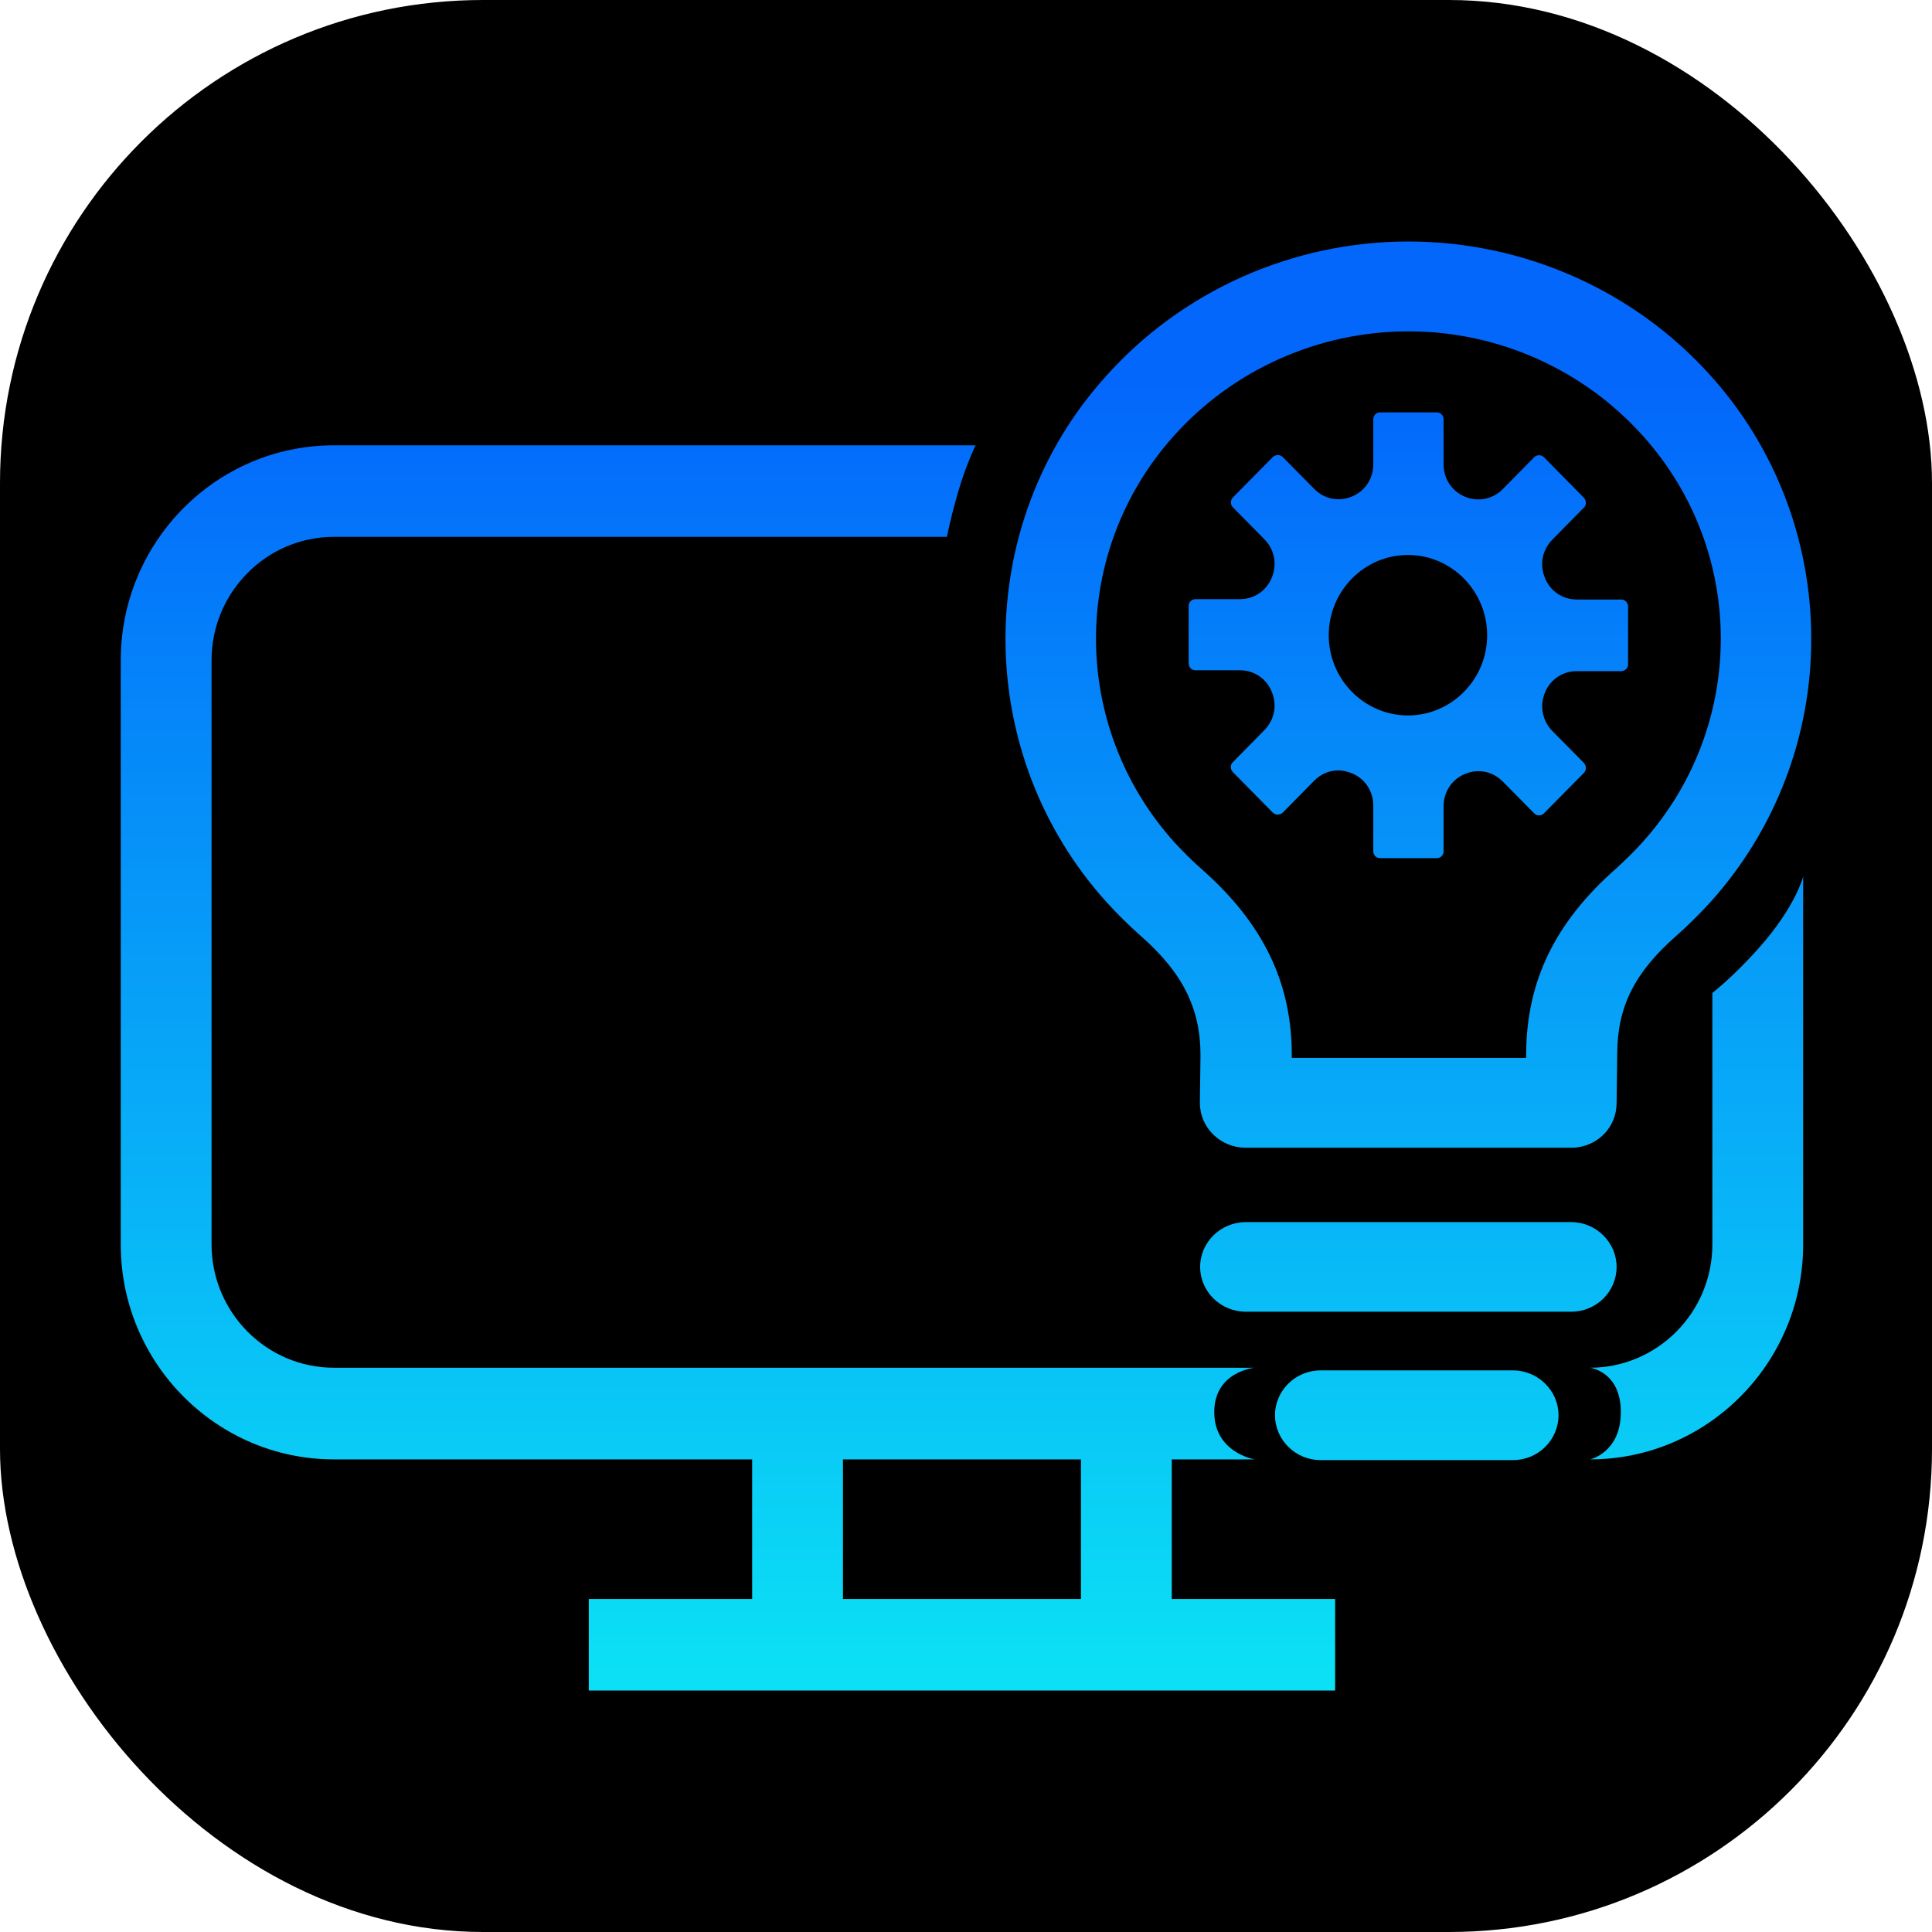
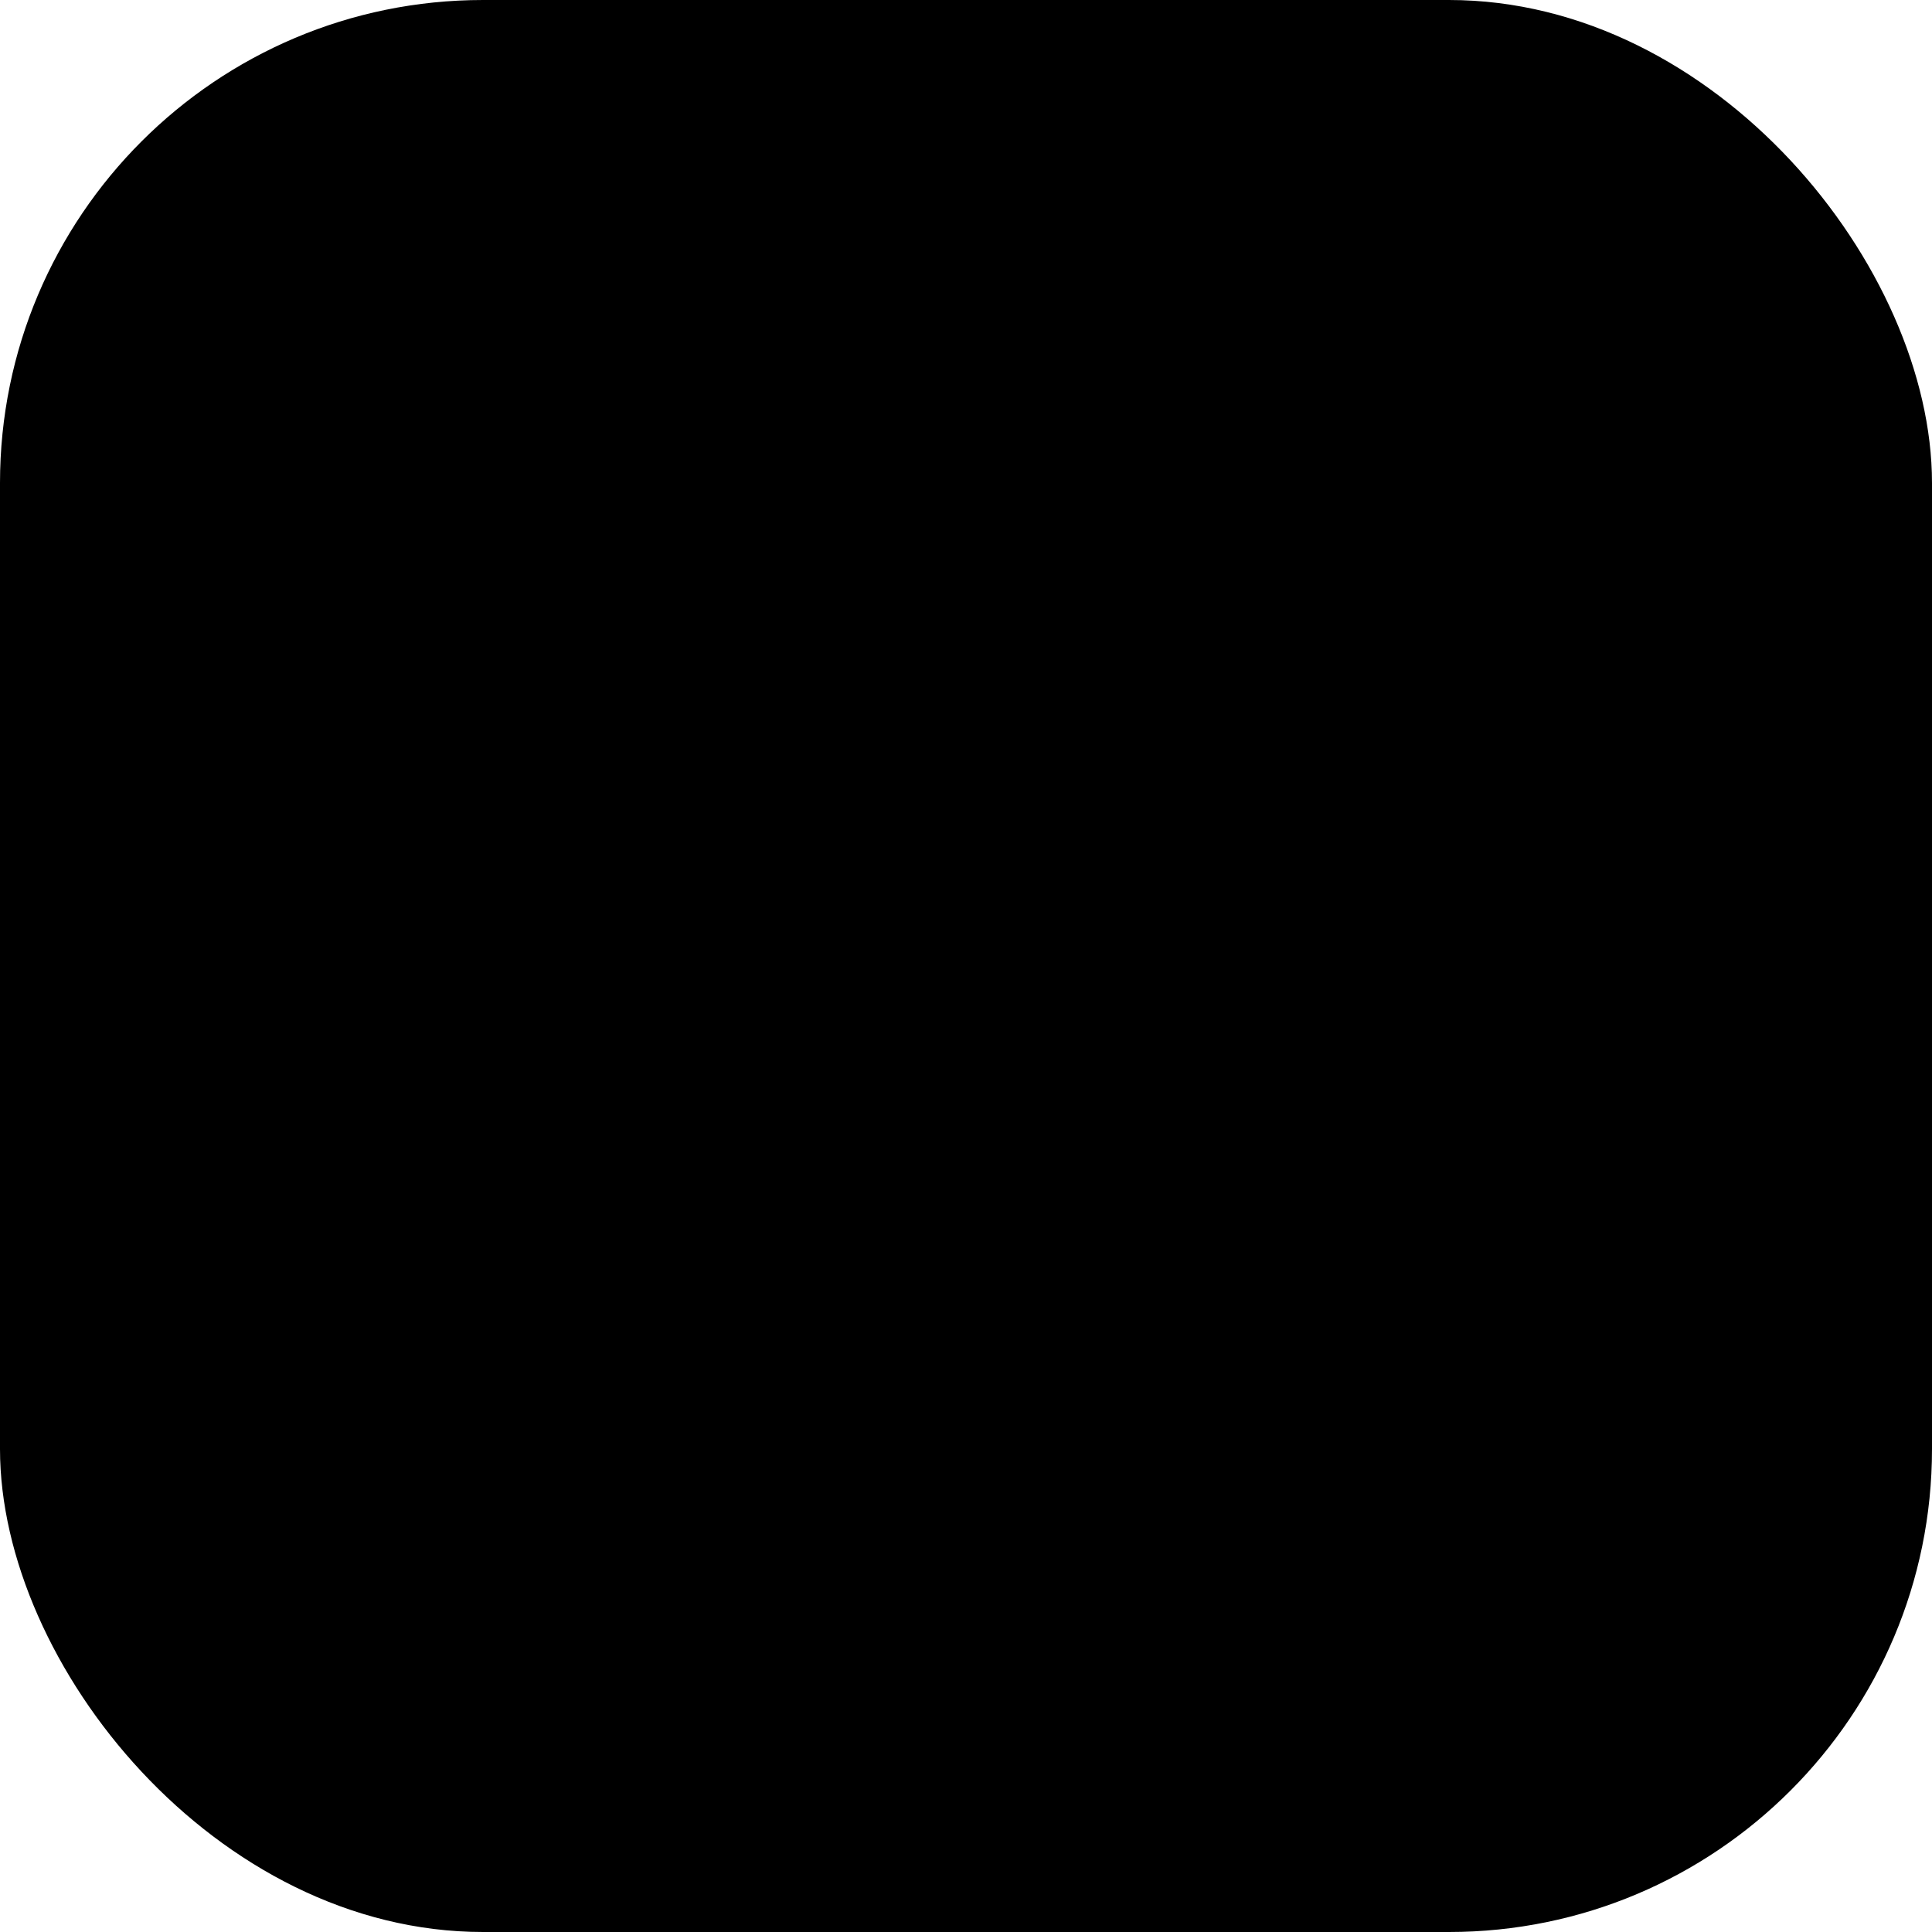
<svg xmlns="http://www.w3.org/2000/svg" width="16" height="16" viewBox="0 0 16 16" fill="none">
  <rect width="16" height="16" rx="4" fill="black" />
-   <path fill-rule="evenodd" clip-rule="evenodd" d="M10.317 10.121H13.011C13.218 10.121 13.388 10.288 13.388 10.492C13.388 10.697 13.22 10.863 13.013 10.863H10.317C10.109 10.863 9.939 10.696 9.939 10.492C9.939 10.288 10.109 10.121 10.317 10.121ZM10.936 11.349H12.53C12.737 11.349 12.907 11.517 12.907 11.72C12.907 11.924 12.739 12.092 12.53 12.092H10.936C10.729 12.092 10.559 11.924 10.559 11.72C10.559 11.517 10.728 11.349 10.936 11.349ZM11.664 2C12.621 2 13.537 2.406 14.172 3.117C14.706 3.712 15 4.484 15 5.292C15 6.098 14.704 6.868 14.172 7.463C14.082 7.562 13.987 7.657 13.887 7.746C13.538 8.051 13.395 8.335 13.393 8.725C13.393 8.725 13.392 8.725 13.392 8.726C13.392 8.727 13.392 8.728 13.393 8.733L13.388 9.138C13.387 9.232 13.352 9.316 13.295 9.38C13.238 9.444 13.158 9.488 13.068 9.501C13.066 9.501 13.063 9.502 13.06 9.502C13.057 9.503 13.053 9.503 13.05 9.503C13.047 9.503 13.045 9.503 13.042 9.504C13.039 9.504 13.035 9.505 13.031 9.505H13.021H13.011H10.316C10.107 9.505 9.937 9.339 9.937 9.134V9.125L9.942 8.739C9.942 8.35 9.794 8.054 9.443 7.747C9.345 7.66 9.251 7.567 9.163 7.47C8.626 6.875 8.329 6.103 8.327 5.297C8.326 4.49 8.619 3.715 9.155 3.12C9.79 2.407 10.706 2 11.664 2ZM13.385 7.192C13.462 7.121 13.537 7.049 13.607 6.97C14.464 6.013 14.467 4.569 13.607 3.611C13.113 3.059 12.406 2.744 11.664 2.744C10.923 2.744 10.214 3.059 9.72 3.611C8.859 4.572 8.863 6.018 9.727 6.977C9.797 7.052 9.87 7.126 9.945 7.192C10.461 7.645 10.699 8.137 10.698 8.744V8.746V8.761H12.639V8.723C12.643 8.123 12.88 7.636 13.385 7.192ZM13.059 4.965H13.427C13.458 4.965 13.483 4.99 13.483 5.025V5.501C13.483 5.532 13.458 5.558 13.427 5.558H13.059C12.941 5.558 12.838 5.627 12.794 5.737C12.749 5.848 12.774 5.971 12.857 6.055L13.117 6.318C13.139 6.342 13.139 6.379 13.117 6.401L12.786 6.736C12.764 6.758 12.727 6.758 12.706 6.736L12.446 6.473C12.361 6.387 12.242 6.364 12.133 6.409C12.023 6.454 11.955 6.558 11.955 6.678V7.05C11.955 7.082 11.93 7.107 11.899 7.107H11.43C11.398 7.107 11.373 7.082 11.373 7.05V6.673C11.373 6.553 11.306 6.449 11.196 6.404C11.158 6.389 11.121 6.38 11.083 6.38C11.011 6.38 10.939 6.409 10.883 6.466L10.623 6.73C10.6 6.751 10.563 6.751 10.541 6.73L10.21 6.394C10.187 6.37 10.187 6.335 10.21 6.312L10.47 6.048C10.555 5.962 10.578 5.841 10.533 5.731C10.489 5.62 10.387 5.551 10.268 5.551H9.9C9.869 5.551 9.844 5.526 9.844 5.494V5.019C9.844 4.987 9.869 4.962 9.9 4.962H10.268C10.386 4.962 10.489 4.893 10.533 4.782C10.578 4.671 10.555 4.55 10.47 4.465L10.21 4.201C10.188 4.179 10.188 4.142 10.21 4.12L10.541 3.785C10.565 3.763 10.601 3.763 10.623 3.785L10.883 4.048C10.966 4.134 11.087 4.157 11.196 4.112C11.306 4.067 11.373 3.964 11.373 3.843V3.472C11.373 3.44 11.398 3.415 11.43 3.415H11.899C11.93 3.415 11.955 3.44 11.955 3.472V3.845C11.955 3.964 12.023 4.068 12.133 4.114C12.242 4.159 12.363 4.134 12.446 4.05L12.706 3.786C12.727 3.765 12.764 3.765 12.786 3.786L13.117 4.122C13.139 4.146 13.139 4.183 13.117 4.204L12.857 4.468C12.772 4.554 12.749 4.675 12.794 4.785C12.838 4.896 12.94 4.965 13.059 4.965ZM11.004 5.261C11.004 5.627 11.299 5.925 11.66 5.925C12.021 5.925 12.316 5.627 12.316 5.261C12.316 4.894 12.021 4.596 11.66 4.596C11.299 4.596 11.004 4.894 11.004 5.261ZM8.952 12.086H6.981V13.242H8.952V12.086ZM6.229 12.086H2.765C1.795 12.086 1 11.29 1 10.306V5.468C1 4.489 1.789 3.688 2.765 3.688V3.688H8.079C8.079 3.688 7.997 3.858 7.933 4.08C7.865 4.317 7.842 4.446 7.842 4.446H2.765C2.207 4.446 1.752 4.905 1.752 5.468V10.306C1.752 10.868 2.207 11.327 2.765 11.327H10.39C10.39 11.327 10.056 11.358 10.056 11.694C10.056 12.031 10.39 12.086 10.39 12.086H9.704V13.242H11.057V14H4.876V13.242H6.229V12.086ZM14.181 8.223C14.181 8.223 14.358 8.087 14.575 7.841C14.871 7.505 14.933 7.26 14.933 7.26V10.306C14.933 11.29 14.138 12.086 13.168 12.086C13.168 12.086 13.423 12.031 13.423 11.694C13.423 11.358 13.168 11.327 13.168 11.327C13.726 11.327 14.181 10.868 14.181 10.306V8.223Z" fill="url(#paint0_linear_169_24)" />
  <defs>
    <linearGradient id="paint0_linear_169_24" x1="10.472" y1="13.835" x2="10.472" y2="3.193" gradientUnits="userSpaceOnUse">
      <stop stop-color="#0BE0F5" />
      <stop offset="1" stop-color="#0367FB" />
    </linearGradient>
  </defs>
</svg>